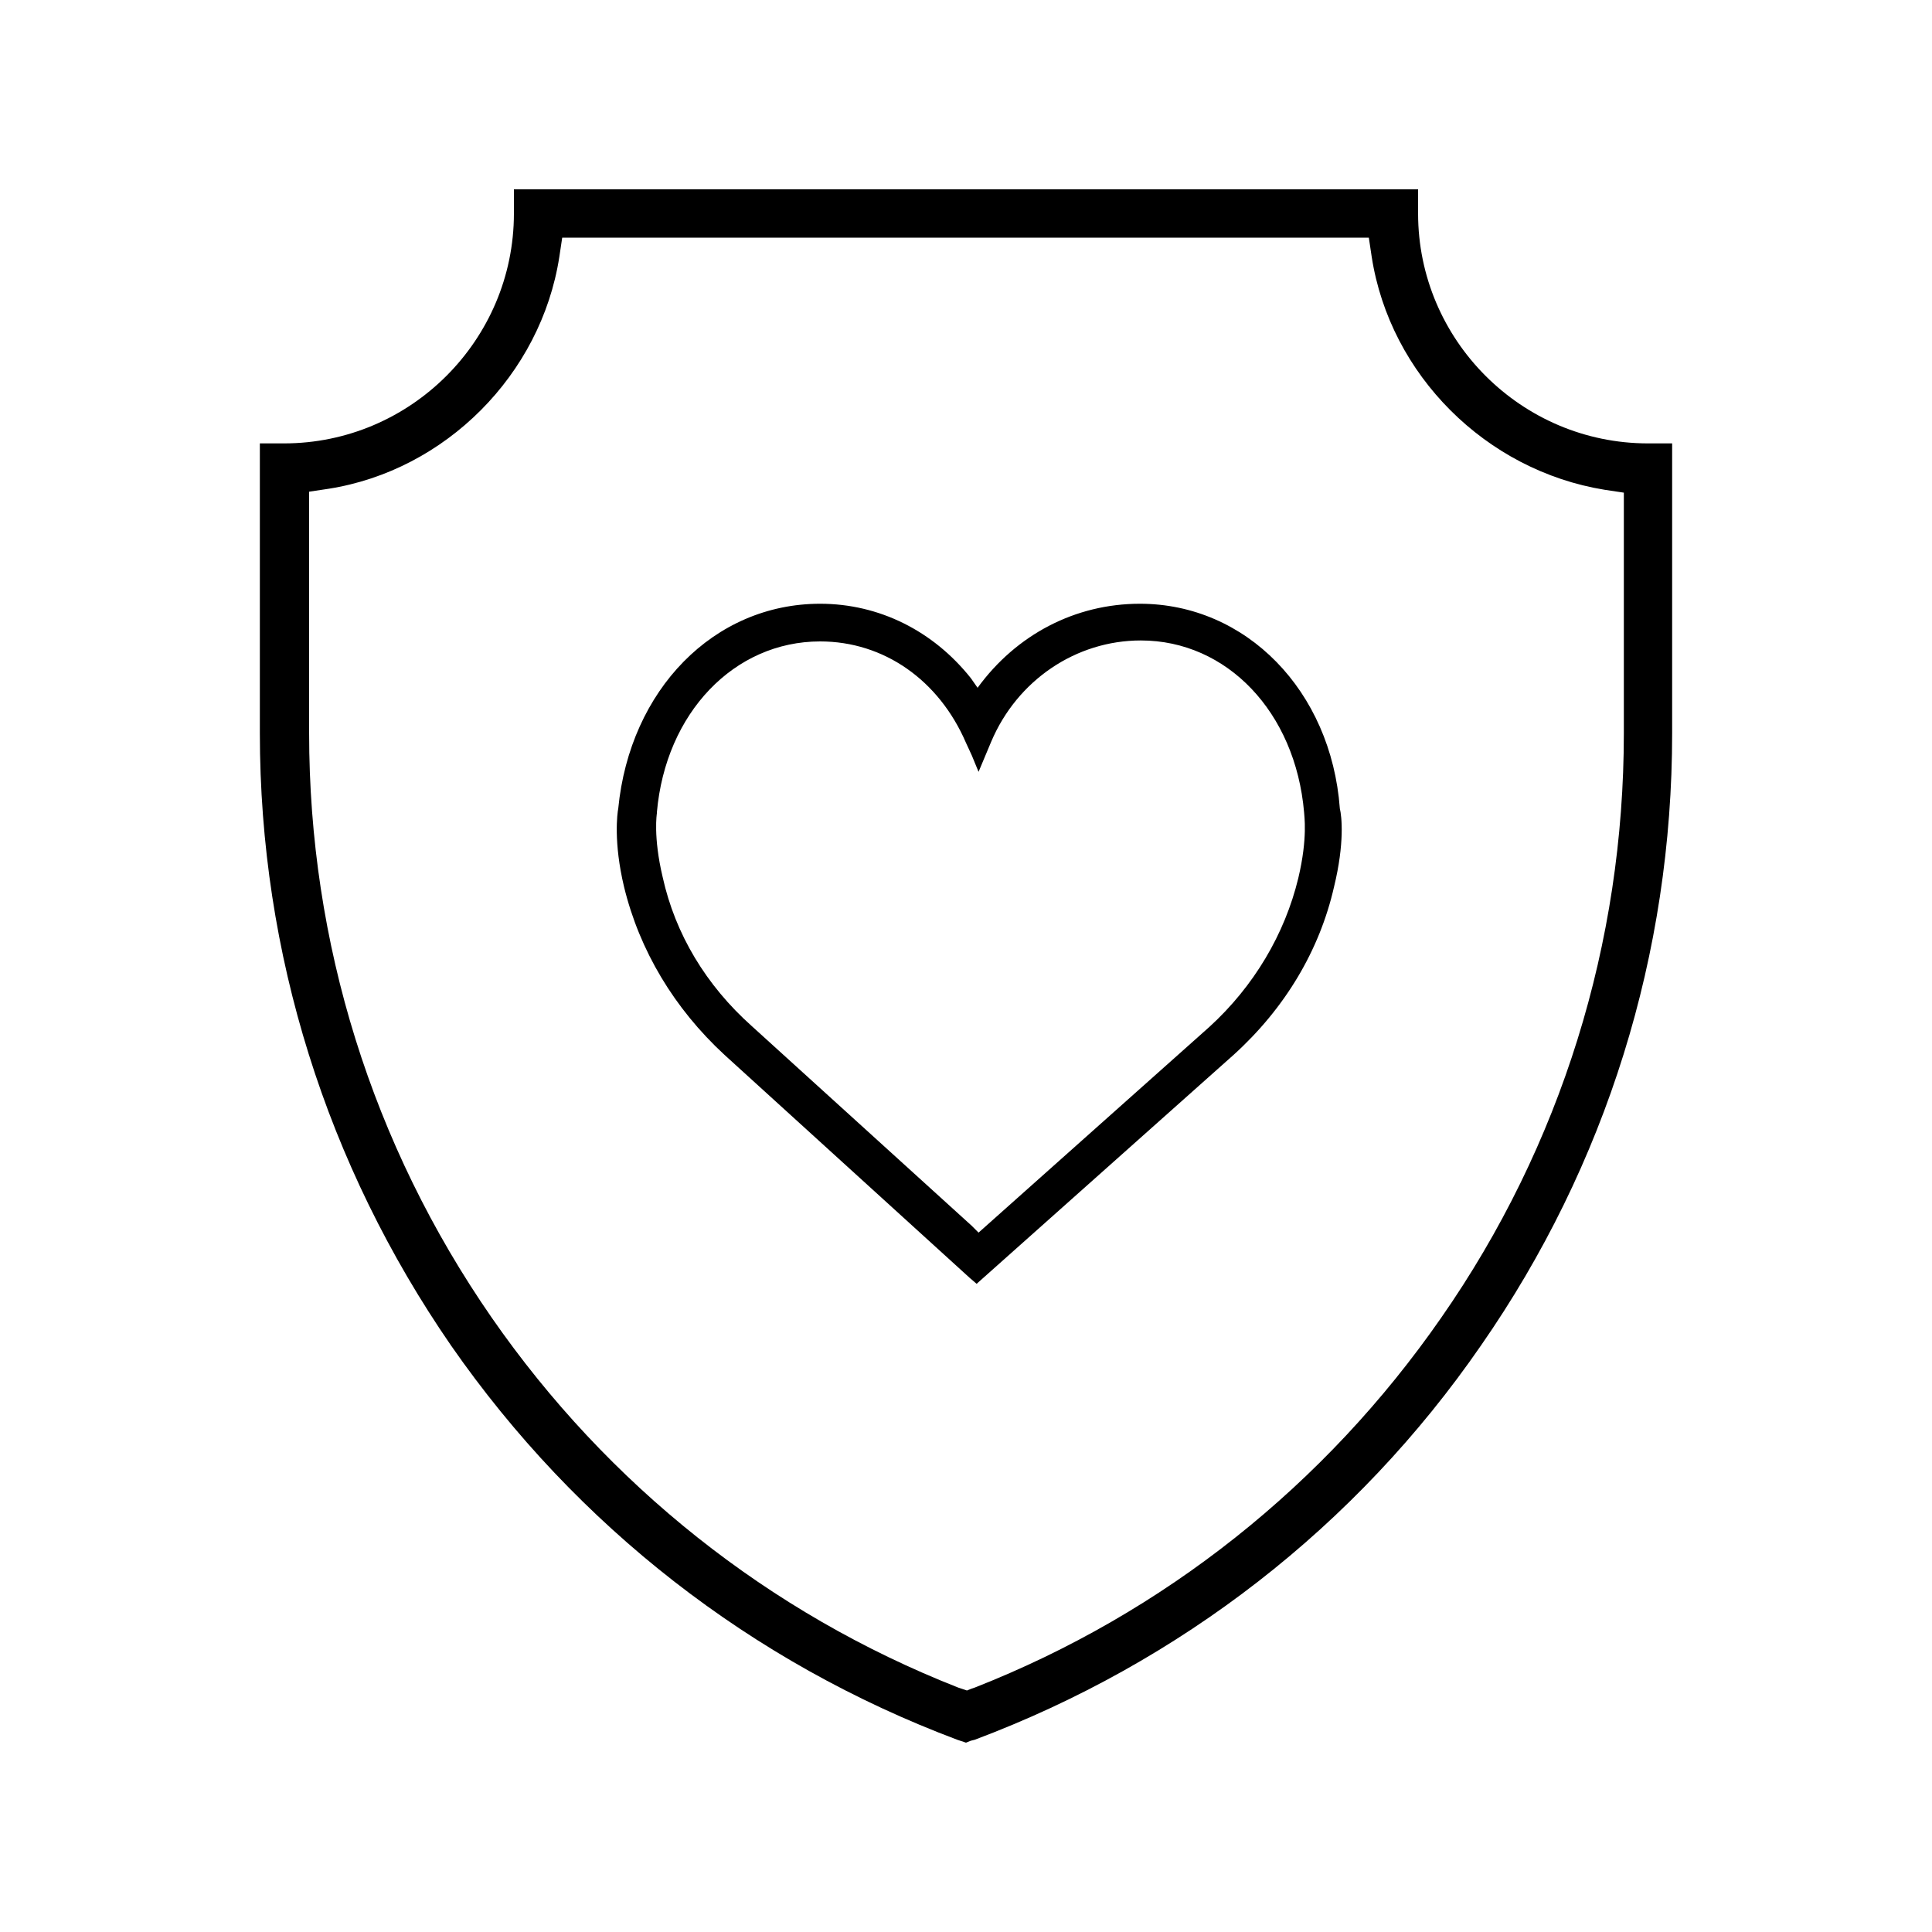
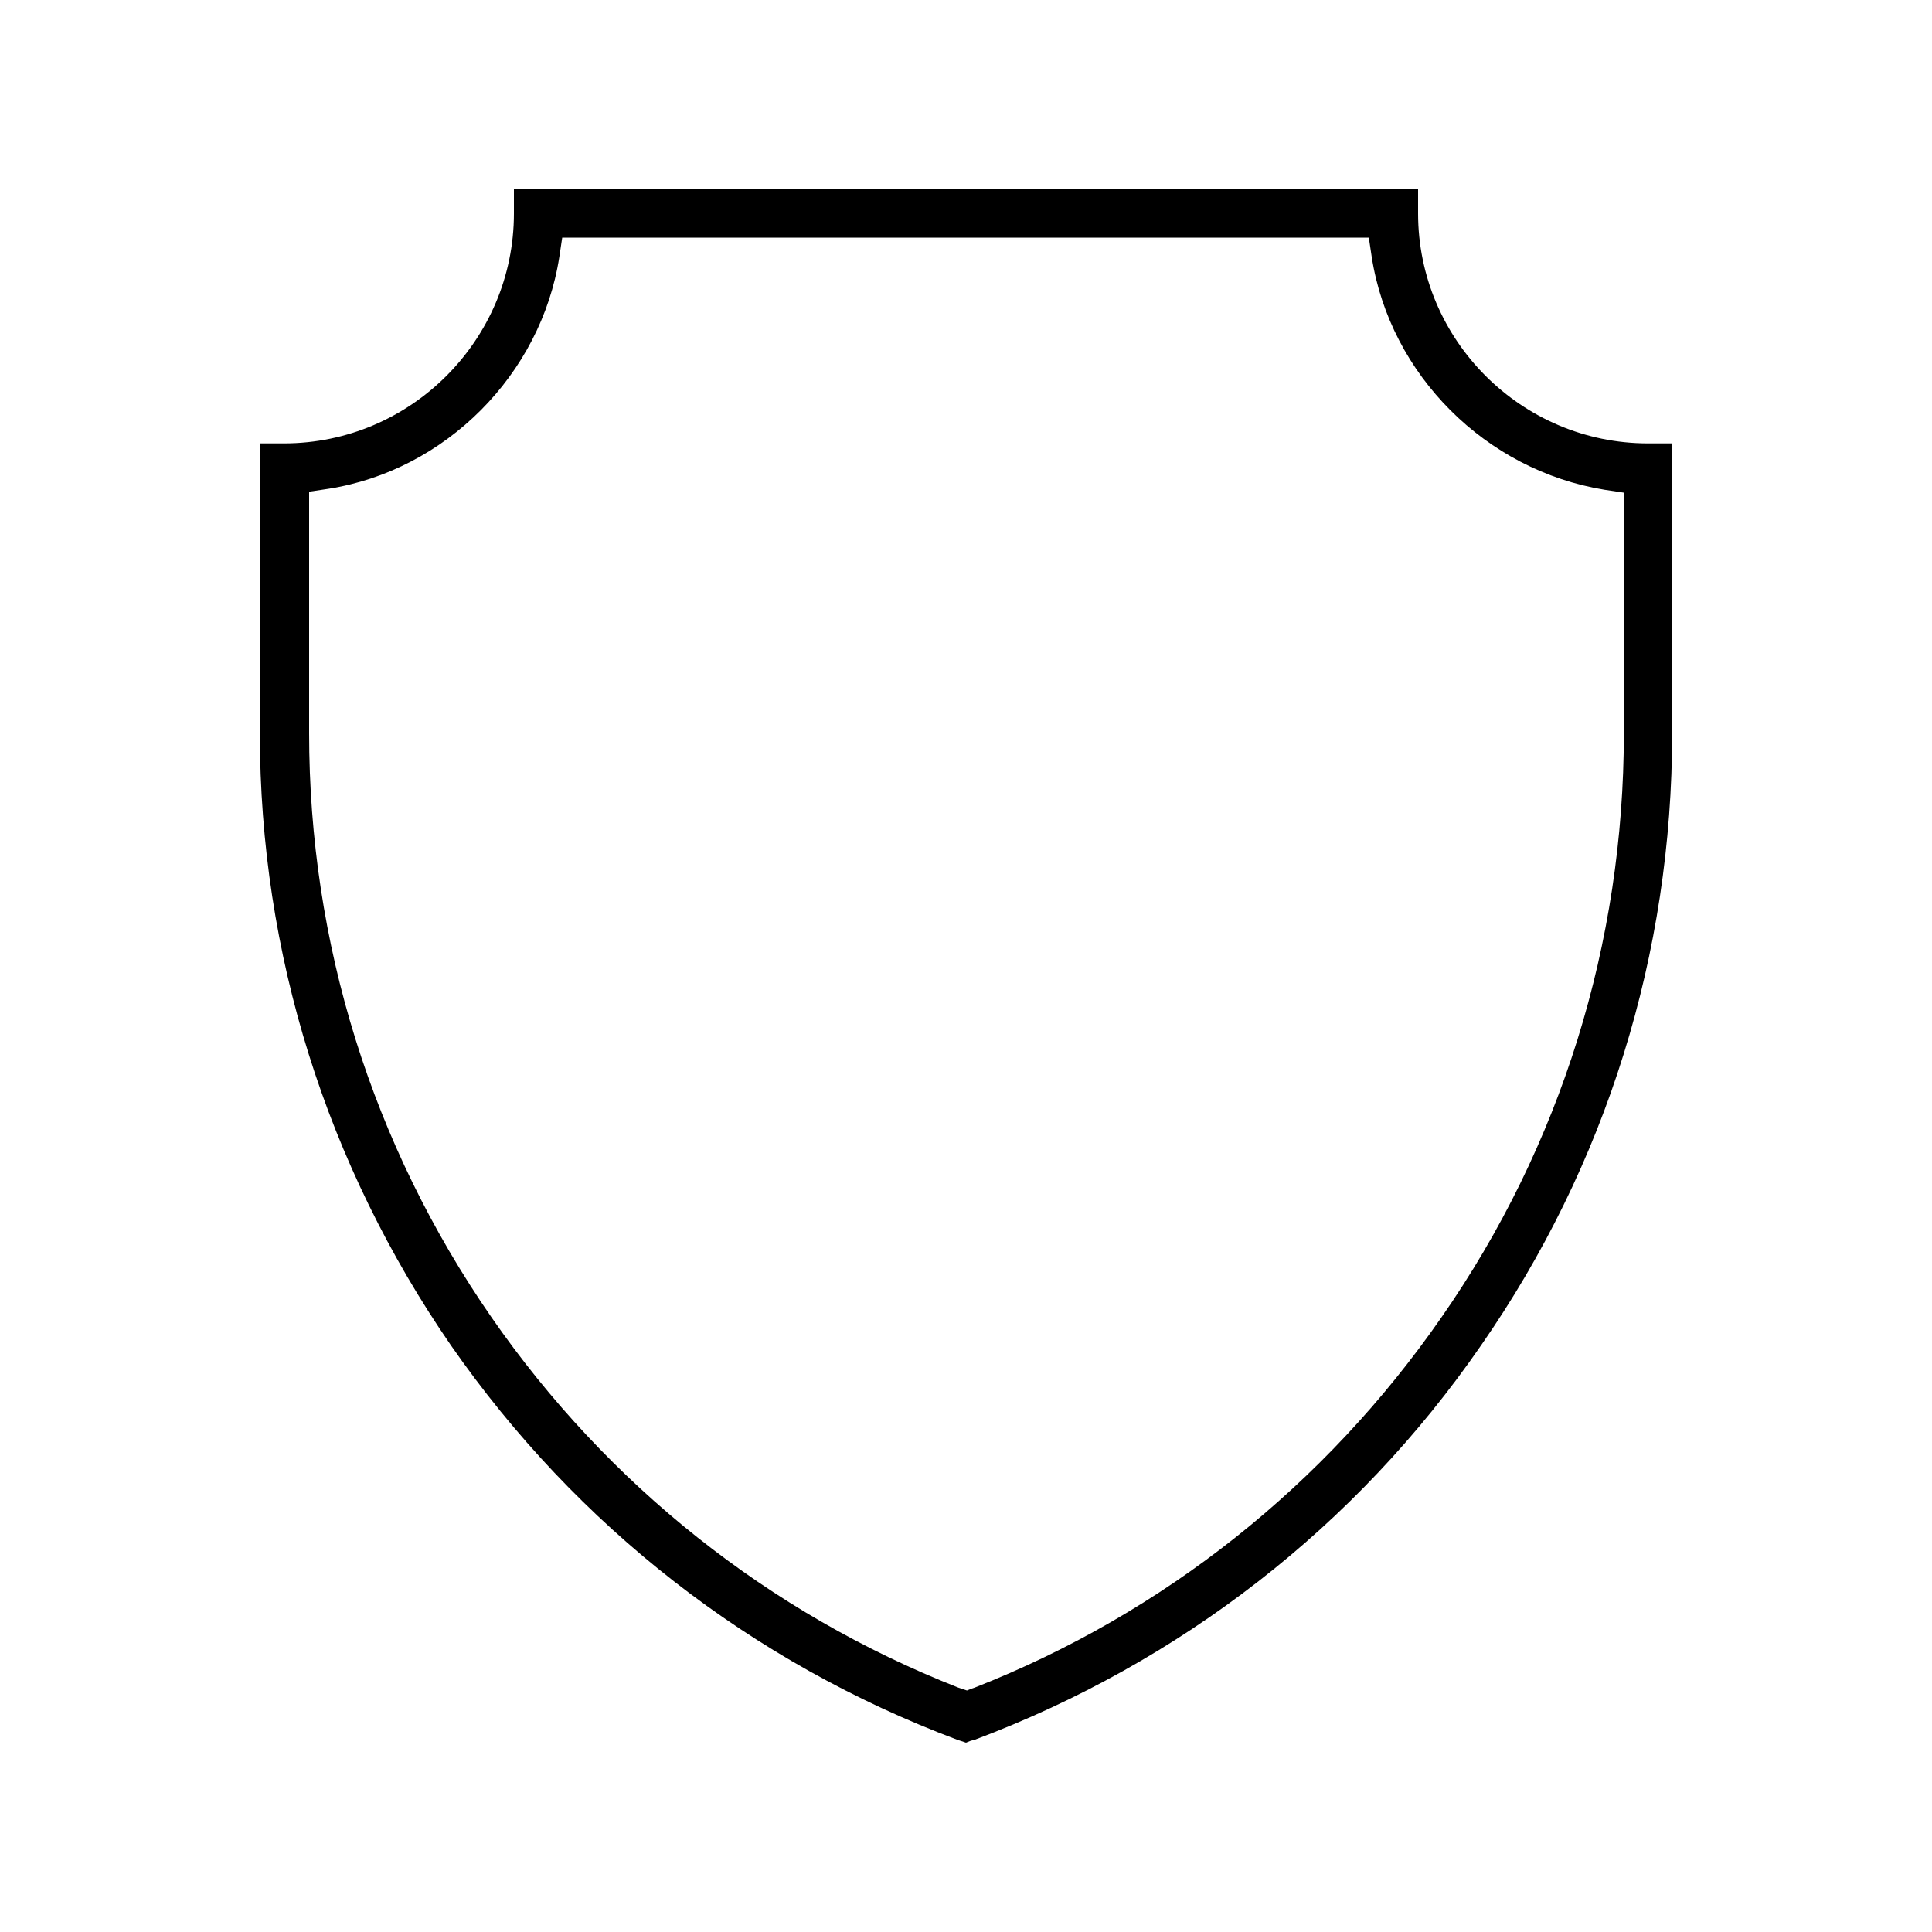
<svg xmlns="http://www.w3.org/2000/svg" version="1.1" id="Calque_1" x="0px" y="0px" viewBox="0 0 200 200" style="enable-background:new 0 0 200 200;" xml:space="preserve">
  <g>
    <path d="M170.6,45.9c-13.1,0-23.8-10.7-23.8-23.8v-2.5h-46.3H53.2v2.5c0,13.1-10.7,23.8-23.8,23.8h-2.5v30   c0,22.8,6.9,44.7,19.8,63.4c13,18.7,31.1,32.8,52.4,40.8l0.9,0.3l0.5-0.2l0.4-0.1c21.3-8,39.5-22.1,52.4-40.8   c13-18.7,19.8-40.6,19.8-63.4v-30H170.6z M168.1,75.9c0,21.7-6.5,42.7-18.9,60.5c-12,17.3-28.7,30.6-48.3,38.3l-0.3,0.1l-0.5,0.2   l-0.9-0.3c-19.6-7.7-36.3-21-48.3-38.3c-12.4-17.9-18.9-38.8-18.9-60.5v-25l2-0.3C46.1,48.7,56,38.8,57.9,26.6l0.3-2h42.3h41.2   l0.3,2c1.9,12.2,11.8,22.1,24.1,24.1l2,0.3V75.9z" />
-     <path d="M118,62.5c-6.7,0-12.8,3.2-16.8,8.7c-0.2-0.3-0.5-0.7-0.7-1c-3.9-4.9-9.5-7.7-15.6-7.7c-11,0-19.7,8.9-20.9,21.2   c-0.1,0.5-0.5,3.5,0.6,8.1c1.6,6.6,5.2,12.6,10.4,17.4l25.4,23.1l0.7,0.6l26.6-23.7c5.3-4.8,8.9-10.8,10.4-17.4   c1.1-4.5,0.8-7.3,0.6-8.1C137.8,71.5,129,62.5,118,62.5z M134.4,90.9c-1.4,5.8-4.6,11.2-9.2,15.4l-23.9,21.3l-0.7-0.7l-22.8-20.7   c-4.7-4.2-7.9-9.5-9.2-15.4c-1-4.2-0.6-6.6-0.6-6.6l0-0.1c0.9-10.3,8-17.7,16.9-17.7c6.6,0,12.3,4,15.1,10.5l0.6,1.3l0.7,1.7   l1.3-3.1c2.7-6.4,8.8-10.5,15.5-10.5c8.9,0,16,7.4,16.9,17.8C135,84.4,135.4,86.7,134.4,90.9z" />
  </g>
</svg>